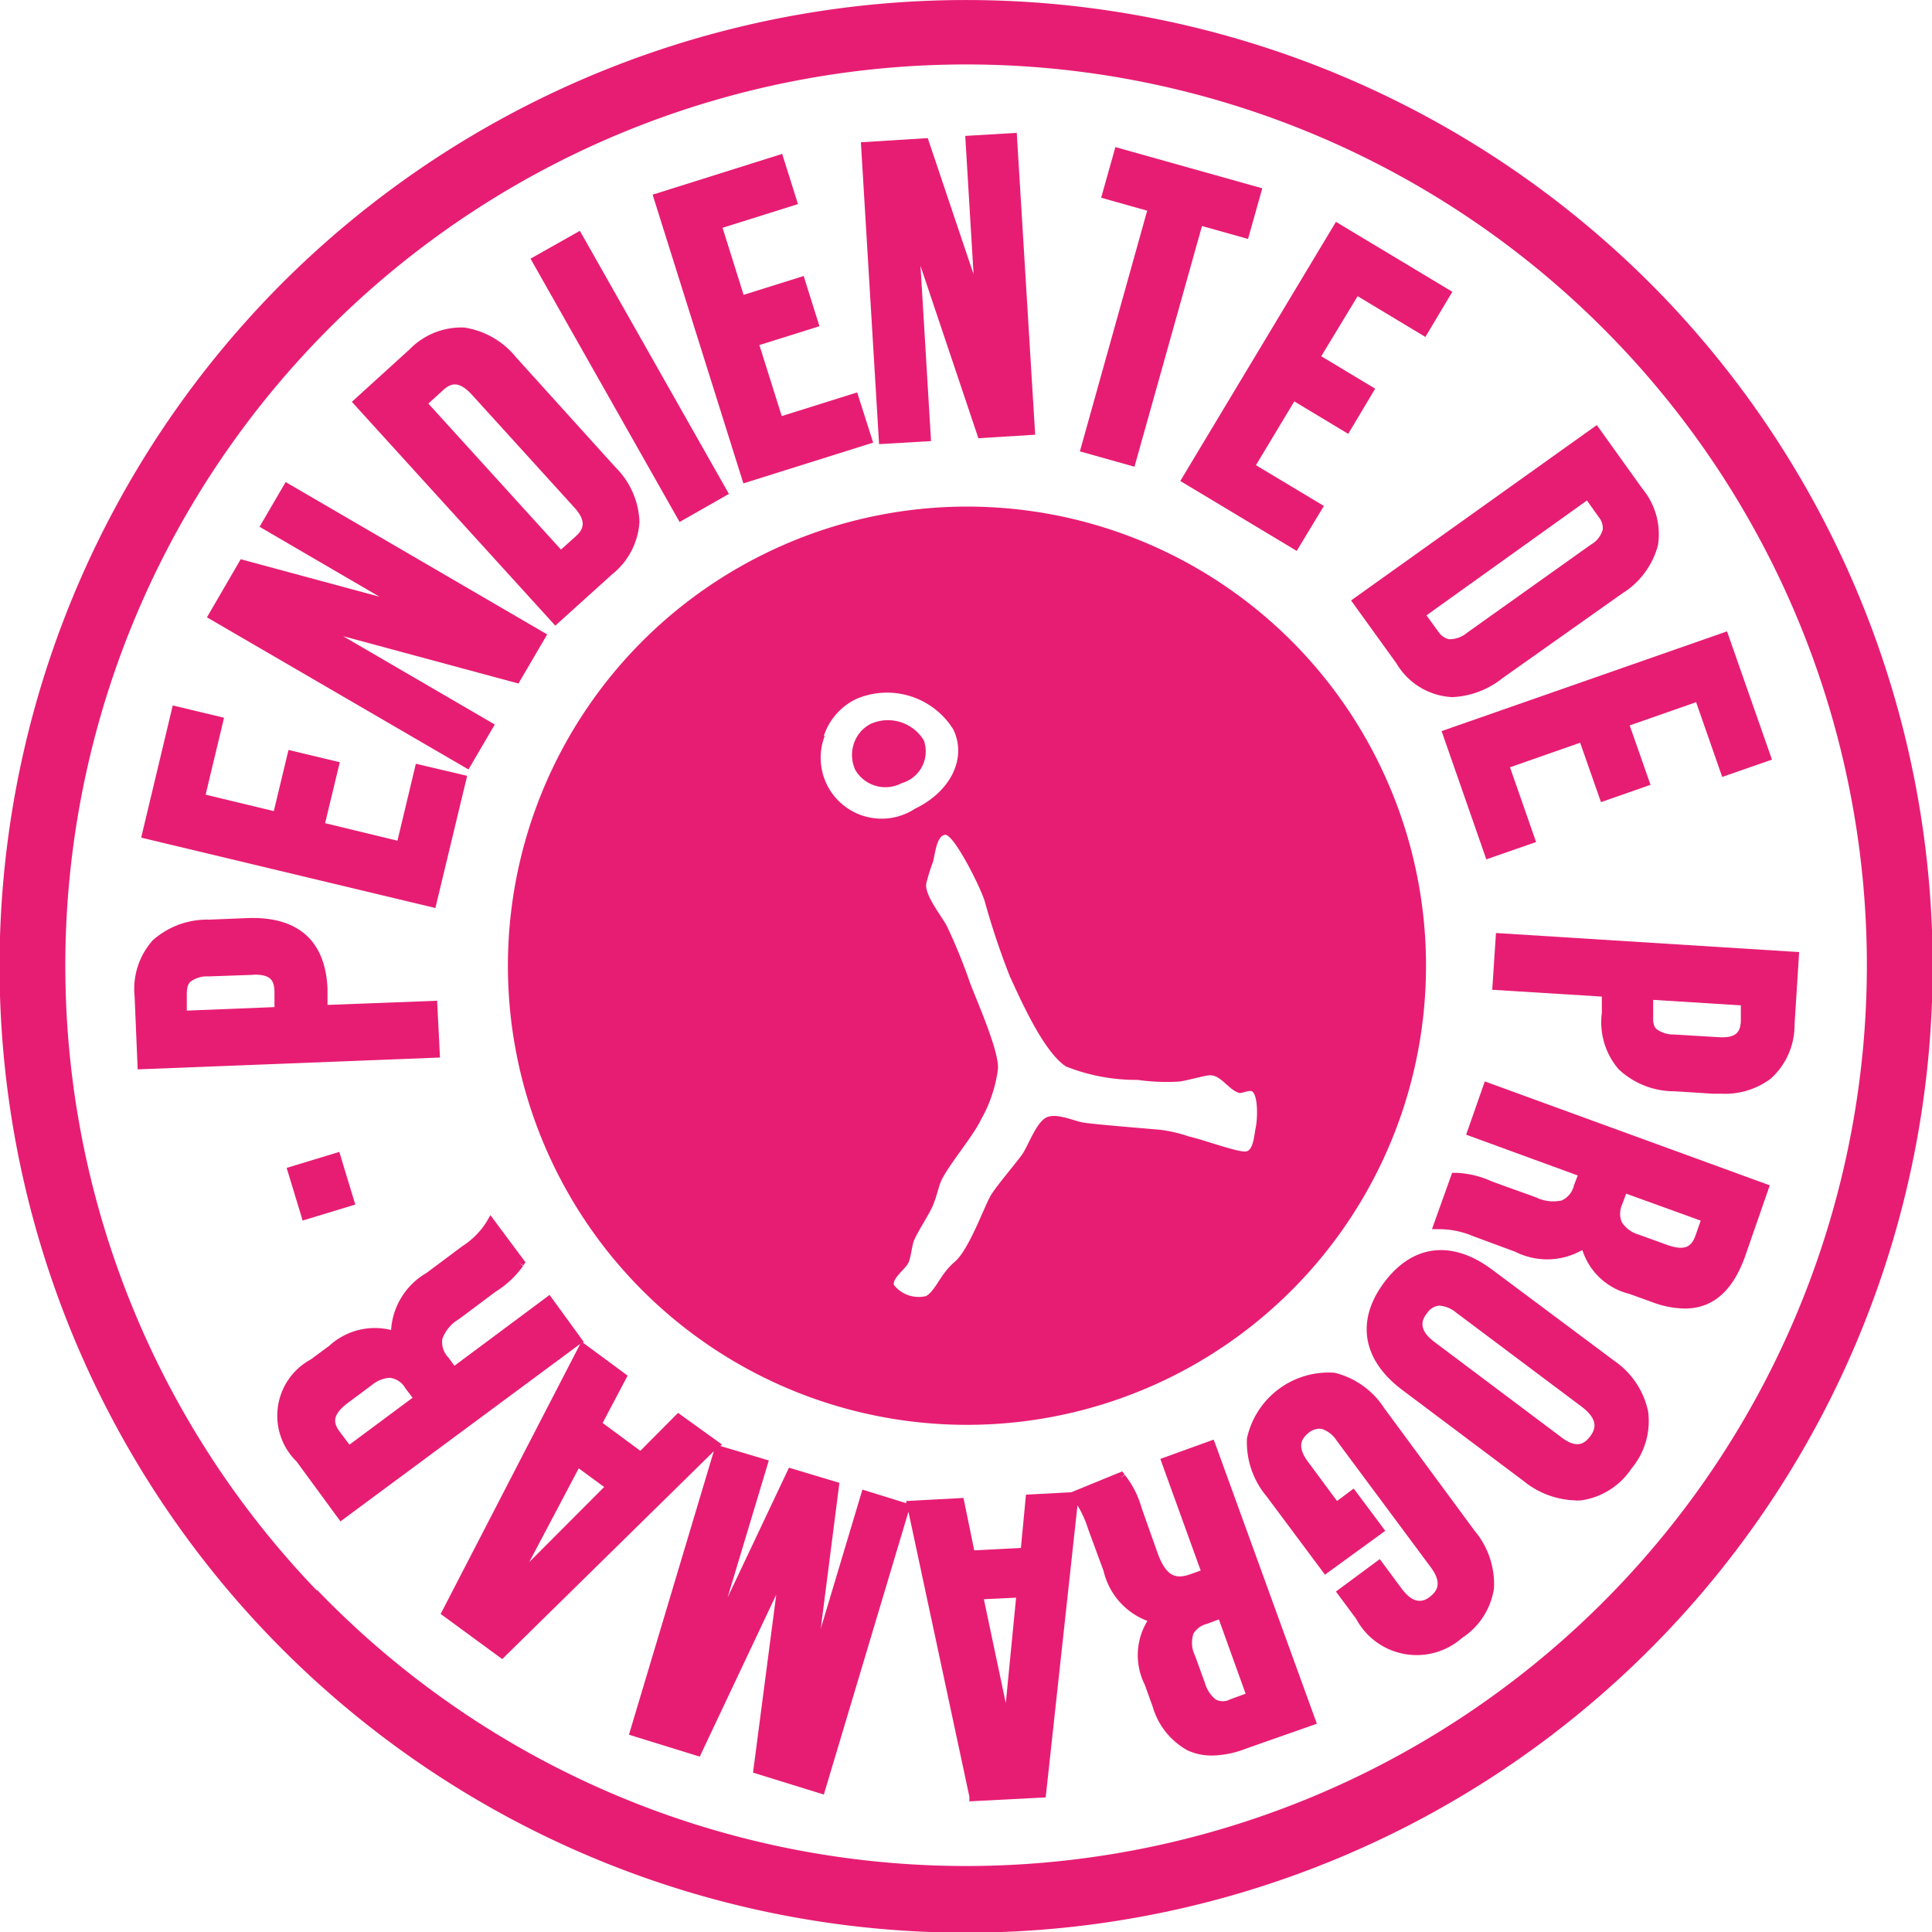
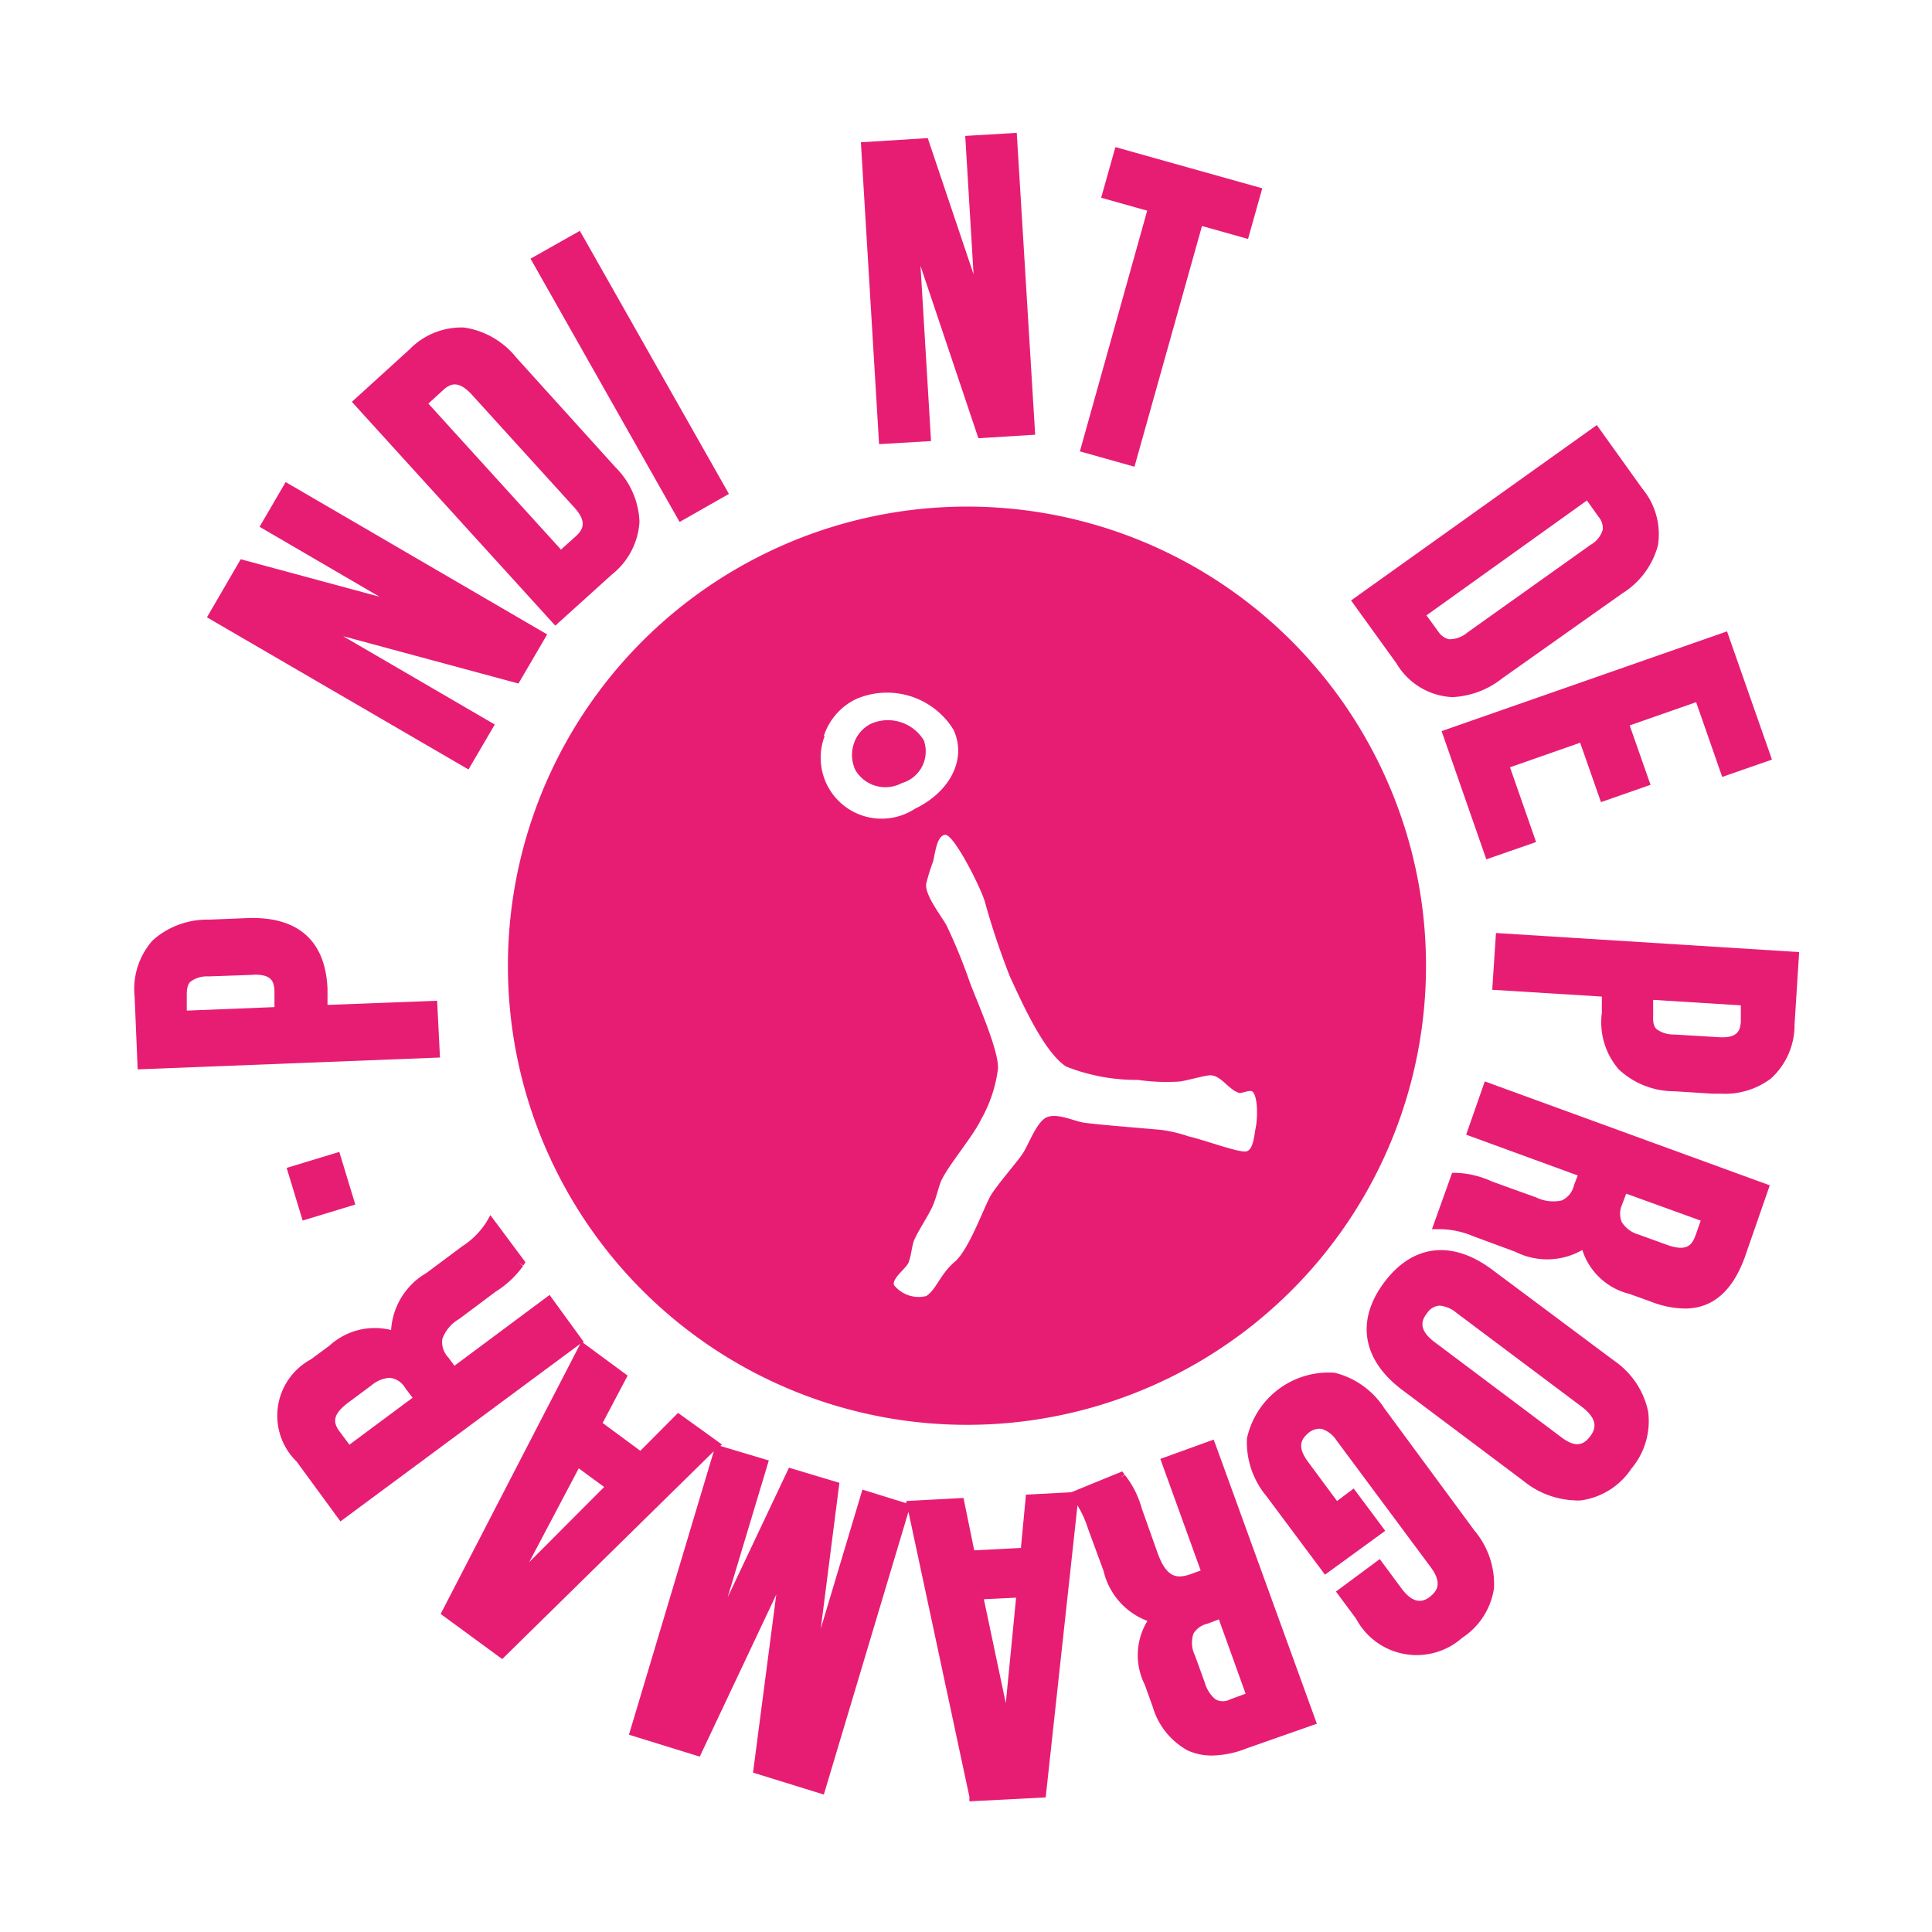
<svg xmlns="http://www.w3.org/2000/svg" id="Capa_1" data-name="Capa 1" viewBox="0 0 88.13 88.13">
  <defs>
    <style>.cls-1{fill:#e71d73;}</style>
  </defs>
  <path class="cls-1" d="M47.07,41.65a1.5,1.5,0,0,0,1-1.95,1.92,1.92,0,0,0-2.4-.76,1.55,1.55,0,0,0-.79.91,1.62,1.62,0,0,0,.07,1.21A1.59,1.59,0,0,0,47.07,41.65Z" transform="translate(-5.93 -5.93)" />
  <path class="cls-1" d="M40.91,31.14a20.94,20.94,0,1,0,28,9.77A20.92,20.92,0,0,0,40.91,31.14Zm2.6,8.36A2.84,2.84,0,0,1,45,37.81a3.56,3.56,0,0,1,4.42,1.4c.62,1.3-.11,2.82-1.75,3.61a2.78,2.78,0,0,1-4.12-3.32Zm19.7,17.87c-.07.33-.1,1-.42,1.08s-1.92-.52-2.63-.68a6.57,6.57,0,0,0-1.27-.3c-.89-.08-3.15-.26-3.58-.34s-1.18-.44-1.64-.23-.84,1.29-1.1,1.67-1.11,1.36-1.42,1.85-1,2.5-1.67,3.07-.84,1.27-1.3,1.56a1.44,1.44,0,0,1-1.47-.5c-.1-.29.53-.75.65-1s.16-.73.25-1c.17-.43.7-1.21.88-1.64s.26-.88.39-1.15c.36-.74,1.44-2,1.8-2.76a6.29,6.29,0,0,0,.77-2.29c.08-.77-.91-3-1.27-3.94a24.81,24.81,0,0,0-1.07-2.62c-.25-.46-1-1.38-.93-1.91a9,9,0,0,1,.31-1c.1-.37.16-1.16.54-1.23s1.56,2.25,1.81,3A34.57,34.57,0,0,0,52,50.48c.51,1.1,1.54,3.44,2.56,4.1a8.68,8.68,0,0,0,3.27.61,9.29,9.29,0,0,0,1.83.08c.26,0,1.22-.29,1.48-.29.5,0,.85.69,1.34.81.15,0,.47-.16.59-.06C63.33,56,63.29,57,63.21,57.37Z" transform="translate(-5.93 -5.93)" />
-   <path class="cls-1" d="M81.78,19.44a44.09,44.09,0,1,1-62.34-1.22A44.14,44.14,0,0,1,81.78,19.44Zm-61.4,59a41.09,41.09,0,1,0,1.14-58.1A41.14,41.14,0,0,0,20.38,78.48Z" transform="translate(-5.93 -5.93)" />
  <path class="cls-1" d="M25.87,51.58l-5,.19,0-.73c-.09-2.2-1.35-3.32-3.67-3.23l-1.72.07a3.74,3.74,0,0,0-2.58.94,3.33,3.33,0,0,0-.83,2.56l.14,3.33L26,54.17Zm-8.32-1.19c.73,0,.88.27.9.74l0,.74-4,.16,0-.74c0-.37.09-.51.17-.58a1.25,1.25,0,0,1,.81-.24l2-.07Z" transform="translate(-5.93 -5.93)" />
-   <polygon class="cls-1" points="21.31 35.39 18.97 34.84 18.13 38.35 14.83 37.55 15.5 34.77 13.16 34.21 12.49 37 9.38 36.25 10.22 32.74 7.88 32.18 6.44 38.21 19.86 41.42 21.31 35.39" />
  <polygon class="cls-1" points="22.57 33.05 15.65 29.02 23.65 31.18 24.96 28.94 13.03 21.99 11.84 24.03 17.31 27.22 10.98 25.51 9.44 28.16 21.37 35.1 22.57 33.05" />
  <path class="cls-1" d="M33.85,32.13a3.32,3.32,0,0,0,1.25-2.39A3.69,3.69,0,0,0,34,27.24l-4.52-5a3.76,3.76,0,0,0-2.38-1.37,3.3,3.3,0,0,0-2.49,1l-2.63,2.39,9.28,10.21Zm-1.64-1.75-.69.62-6.05-6.66.68-.62c.32-.29.69-.46,1.31.22l4.65,5.12C32.73,29.73,32.52,30.09,32.21,30.38Z" transform="translate(-5.93 -5.93)" />
  <polygon class="cls-1" points="33.25 22.53 26.57 10.74 26.45 10.53 24.2 11.8 31 23.81 33.25 22.53" />
-   <polygon class="cls-1" points="39.83 20.19 39.1 17.9 35.66 18.98 34.64 15.74 37.38 14.88 36.66 12.59 33.92 13.45 32.96 10.39 36.4 9.31 35.68 7.02 29.77 8.88 33.91 22.05 39.83 20.19" />
  <polygon class="cls-1" points="42.47 20.12 41.99 12.13 44.63 19.99 47.22 19.83 46.38 6.06 44.03 6.2 44.41 12.51 42.32 6.3 39.27 6.49 40.1 20.26 42.47 20.12" />
  <polygon class="cls-1" points="51.75 21.29 54.83 10.31 56.93 10.9 57.58 8.59 50.88 6.71 50.23 9.02 52.33 9.61 49.26 20.59 51.75 21.29" />
-   <polygon class="cls-1" points="59.15 25.13 60.39 23.08 57.29 21.22 59.04 18.31 61.5 19.79 62.73 17.73 60.27 16.25 61.93 13.51 65.02 15.37 66.25 13.31 60.94 10.12 53.84 21.94 59.15 25.13" />
  <path class="cls-1" d="M69.63,36.19a3.13,3.13,0,0,0,2.55,1.54,3.94,3.94,0,0,0,2.28-.86L79.93,33a3.7,3.7,0,0,0,1.63-2.2,3.26,3.26,0,0,0-.72-2.59l-2.07-2.89-11.21,8Zm1.93-1.42L71,34l7.32-5.24.54.76a.77.77,0,0,1,.18.57,1.15,1.15,0,0,1-.55.69l-5.62,4a1.27,1.27,0,0,1-.84.31A.79.79,0,0,1,71.56,34.77Z" transform="translate(-5.93 -5.93)" />
  <polygon class="cls-1" points="67.8 39.2 70.07 38.41 68.88 35 72.08 33.88 73.03 36.59 75.29 35.8 74.34 33.09 77.37 32.03 78.56 35.44 80.83 34.65 78.78 28.8 65.76 33.35 67.8 39.2" />
  <path class="cls-1" d="M74.17,48.49,74,51.08l5,.31,0,.74a3.29,3.29,0,0,0,.77,2.58,3.71,3.71,0,0,0,2.55,1l1.73.11h.39a3.48,3.48,0,0,0,2.27-.69,3.29,3.29,0,0,0,1.08-2.46L88,49.36Zm10.12,4.75-2-.12a1.3,1.3,0,0,1-.8-.25c-.08-.08-.17-.22-.15-.59l0-.74,4,.25,0,.74C85.31,53,85.14,53.3,84.29,53.24Z" transform="translate(-5.93 -5.93)" />
  <path class="cls-1" d="M72.81,57.69l5.09,1.86-.17.44a1,1,0,0,1-.56.7A1.79,1.79,0,0,1,76,60.55l-2-.72a4.3,4.3,0,0,0-1.65-.4l0,.25v-.25h-.18L71.25,62l.38,0a4,4,0,0,1,1.5.32l1.92.71a3.23,3.23,0,0,0,3.06-.08,3,3,0,0,0,2.14,2l1,.36a4.38,4.38,0,0,0,1.53.31c1.26,0,2.16-.77,2.73-2.31L86.66,60l-13-4.74Zm10.7,3.92-.25.71c-.18.47-.46.7-1.33.38l-1.24-.45a1.35,1.35,0,0,1-.78-.57,1,1,0,0,1,0-.77l.2-.53Z" transform="translate(-5.93 -5.93)" />
  <path class="cls-1" d="M79.56,68,74,63.85c-1.83-1.37-3.63-1.16-4.93.58s-1,3.53.82,4.9l5.53,4.15a3.92,3.92,0,0,0,2.33.89,1.62,1.62,0,0,0,.31,0,3.31,3.31,0,0,0,2.29-1.45,3.36,3.36,0,0,0,.76-2.61A3.75,3.75,0,0,0,79.56,68Zm-1.1,3.46c-.25.32-.6.59-1.35,0l-5.74-4.31c-.75-.56-.6-1-.35-1.31a.76.76,0,0,1,.53-.35h.06a1.35,1.35,0,0,1,.75.32l5.75,4.31C78.86,70.71,78.71,71.13,78.46,71.46Z" transform="translate(-5.93 -5.93)" />
  <path class="cls-1" d="M69.07,70.16a3.76,3.76,0,0,0-2.26-1.61,3.81,3.81,0,0,0-4,3,3.84,3.84,0,0,0,.89,2.63l2.67,3.58,2.75-2-1.44-1.93-.76.57-1.31-1.77c-.55-.73-.3-1.07,0-1.33a.77.77,0,0,1,.61-.19,1.28,1.28,0,0,1,.68.53l4.28,5.76c.56.75.3,1.1,0,1.35s-.75.4-1.31-.35l-1-1.35-2,1.48.92,1.24a3.13,3.13,0,0,0,4.84.87,3.27,3.27,0,0,0,1.45-2.26,3.79,3.79,0,0,0-.89-2.63Z" transform="translate(-5.93 -5.93)" />
  <path class="cls-1" d="M61.29,71.6l-2.43.88,1.84,5.09-.44.16c-.67.24-1.13.16-1.54-1l-.71-2a4.27,4.27,0,0,0-.77-1.52l-.21.14.2-.16-.11-.14L54.8,74l-2.07.11-.23,2.43-2.13.11-.49-2.39-2.61.14,0,.1-2-.62-1.9,6.34.85-6.65-2.3-.69-2.8,5.92L41,72.55l-2.21-.66.07-.07-2-1.44-1.72,1.73-1.72-1.27,1.14-2.16-2.06-1.52.07,0L31,65l-4.34,3.23-.28-.38a1,1,0,0,1-.27-.85,1.73,1.73,0,0,1,.76-.9l1.67-1.25a4.38,4.38,0,0,0,1.25-1.17l-.2-.16.21.14.1-.15-1.6-2.15-.19.33A3.64,3.64,0,0,1,27,62.79L25.38,64a3.24,3.24,0,0,0-1.61,2.6,3.07,3.07,0,0,0-2.82.72l-.84.62a2.92,2.92,0,0,0-.65,4.66l2,2.73L32.4,67.23,26.13,79.36l-.1.19,2.81,2.06,9.65-9.48L34.62,85.06l3.23,1,3.49-7.39-1.06,8.12,3.23,1,3.86-12.9,2.78,13,0,.21,3.48-.18L55.08,74.6a4.75,4.75,0,0,1,.48,1.06l.71,1.93a3.22,3.22,0,0,0,2,2.28,3,3,0,0,0-.12,2.91l.36,1a3.34,3.34,0,0,0,1.6,2,2.64,2.64,0,0,0,1.1.23,4.43,4.43,0,0,0,1.57-.32L66,84.56,61.38,71.83Zm-39.42.23-.45-.6c-.3-.41-.34-.77.41-1.33l1.05-.78a1.44,1.44,0,0,1,.81-.34.92.92,0,0,1,.72.46l.34.45Zm11.62,1.93-3.42,3.43,2.26-4.28Zm29.26,9.43-.71.26a.7.7,0,0,1-.66,0,1.51,1.51,0,0,1-.49-.76l-.45-1.24a1.32,1.32,0,0,1-.07-1A1,1,0,0,1,61,80l.53-.2ZM52.28,78.81l-.47,4.81-1-4.74Z" transform="translate(-5.93 -5.93)" />
  <rect class="cls-1" x="19.32" y="58.79" width="2.51" height="2.51" transform="translate(-22.5 2.64) rotate(-16.9)" />
</svg>